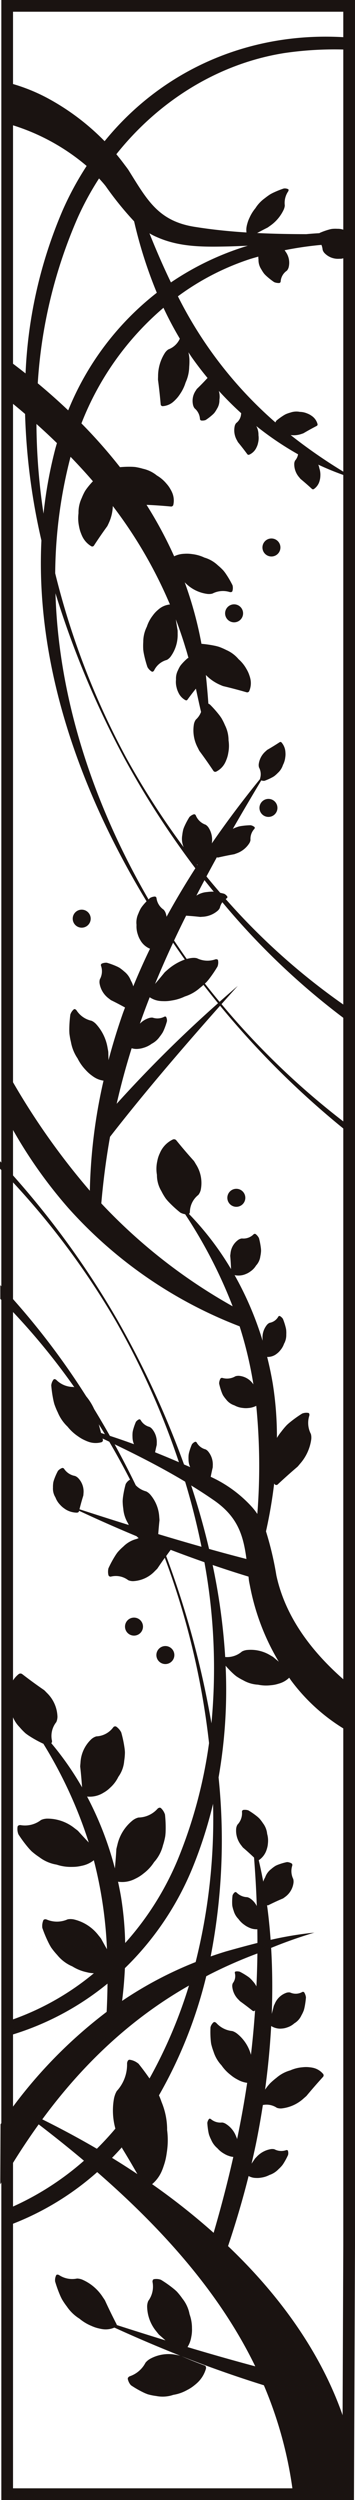
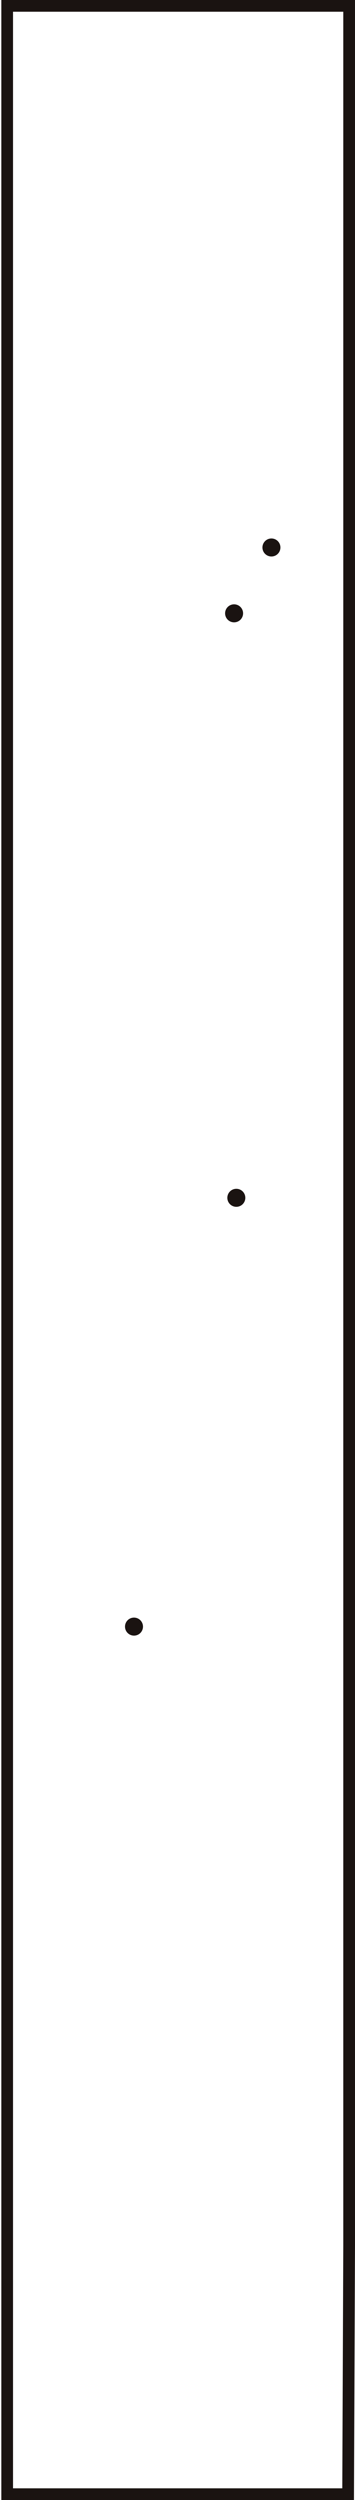
<svg xmlns="http://www.w3.org/2000/svg" width="85.371" height="600.104" viewBox="0 0 85.371 600.104">
  <defs>
    <clipPath id="clip-design_kazetokoeda">
      <rect width="85.371" height="600.104" />
    </clipPath>
  </defs>
  <g id="design_kazetokoeda" clip-path="url(#clip-design_kazetokoeda)">
    <g id="グループ_668" data-name="グループ 668" transform="translate(-465.472 -1702.621)">
      <path id="パス_800" data-name="パス 800" d="M95.95,623.854h-84.8V23.749H96.2V562.672Zm-81.987-2.817H93.145l.239-58.37V26.566H13.963Z" transform="translate(454.642 1678.872)" fill="#1a1311" />
-       <path id="パス_801" data-name="パス 801" d="M88.616,78.029a2.563,2.563,0,0,0,.135.338,2.208,2.208,0,0,0,.27.4,4.479,4.479,0,0,0,3.614,1.42c.172,0,.346,0,.524-.014.6-.146,1.194-.282,1.8-.411L95,73.939a3.274,3.274,0,0,0-.468-.256c-.062-.042-.127-.085-.192-.127a4.035,4.035,0,0,0-2.194-.563c-.138-.011-.279-.014-.42-.017-.282,0-.566.014-.848.042-.166.028-.335.062-.5.1a16.811,16.811,0,0,0-2.445.854c-.031.023-.059.048-.09.073-1.054.056-2.1.132-3.147.234-3.938-.006-7.89-.079-11.831-.27.851-.454,1.687-.893,2.521-1.31.186-.124.363-.251.541-.38a9.732,9.732,0,0,0,3.358-3.972,3.875,3.875,0,0,0,.18-.555,3.22,3.22,0,0,0,.059-.4,4.913,4.913,0,0,1,.817-3.383c.09-.161.161-.431-.006-.521a1.771,1.771,0,0,0-.7-.186,2.265,2.265,0,0,0-.363.014,22.724,22.724,0,0,0-2.7,1.1c-.18.093-.358.186-.535.287-.3.192-.589.392-.876.606-.144.107-.287.217-.425.33a8.7,8.7,0,0,0-2.11,2.149c-.056.087-.113.172-.166.256a9.883,9.883,0,0,0-1.414,2.273q-.118.245-.22.49a7.936,7.936,0,0,0-.33,1,5.247,5.247,0,0,0-.132.532,4.561,4.561,0,0,0-.056,1.535c-4.087-.259-8.155-.67-12.169-1.307-9.076-1.33-11.719-6.524-16.257-13.755-.335-.482-.7-.941-1.048-1.411L40.8,57.31l.006.056q-.862-1.158-1.792-2.27C49.035,42.5,63.258,33.38,79.385,30.814A83.287,83.287,0,0,1,94.36,29.98V27.045C71.4,25.479,50.215,34.682,36.189,51.964A56.9,56.9,0,0,0,22.26,41.521a43.259,43.259,0,0,0-9.648-3.7l.1,9.9A50.742,50.742,0,0,1,31.868,57.907a74.116,74.116,0,0,0-5.789,10.7,111.062,111.062,0,0,0-8.9,39.1q-1.914-1.508-3.876-2.972l.1,9.657q1.855,1.5,3.659,3.045A154.245,154.245,0,0,0,20.992,147.8c-1.459,30.271,9.417,60.457,25.288,86.624a13.016,13.016,0,0,0-1.054,1.206q-.165.22-.313.448a9.154,9.154,0,0,0-.417.831c-.065.141-.121.285-.175.428a5.018,5.018,0,0,0-.482,2.493l.025.256a5.964,5.964,0,0,0,.3,2.268c.045.149.1.3.152.448a5.393,5.393,0,0,0,.417.862,5.047,5.047,0,0,0,.265.439,4.756,4.756,0,0,0,2.107,1.7q-2.155,4.454-4.028,9.031a5,5,0,0,0-.558-1.352c-.031-.079-.062-.161-.1-.242a4.993,4.993,0,0,0-1.552-2.006c-.113-.107-.228-.208-.349-.3a9.156,9.156,0,0,0-.746-.555c-.155-.09-.318-.177-.482-.256a17.509,17.509,0,0,0-2.561-.958,2.27,2.27,0,0,0-.392,0,2.71,2.71,0,0,0-.828.208.423.423,0,0,0-.189.51,3.952,3.952,0,0,1-.279,3.259,2.659,2.659,0,0,0-.073.386,2.581,2.581,0,0,0,0,.532,5.637,5.637,0,0,0,2.285,3.73c.146.121.3.239.456.352,1.124.546,2.242,1.132,3.392,1.766-.177.482-.366.961-.538,1.445-1.293,3.693-2.439,7.434-3.434,11.192-.017-.656-.039-1.313-.051-1.963-.039-.285-.09-.563-.146-.837a11.153,11.153,0,0,0-2.856-5.927,4.182,4.182,0,0,0-.566-.47,3.736,3.736,0,0,0-.451-.251,5.727,5.727,0,0,1-3.631-2.521c-.144-.183-.434-.389-.642-.225a2.673,2.673,0,0,0-.637.789,2.975,2.975,0,0,0-.2.456,29.045,29.045,0,0,0-.254,3.825c.006.265.017.527.034.792.059.451.13.9.22,1.355.045.225.1.451.152.673a10.144,10.144,0,0,0,1.375,3.566q.106.165.211.321a11.23,11.23,0,0,0,1.935,2.763c.152.169.31.332.47.49a8.751,8.751,0,0,0,1.014.854c.186.144.375.279.572.4a5.458,5.458,0,0,0,2.251.831,129.319,129.319,0,0,0-3.29,26.434A171.356,171.356,0,0,1,12.609,275.1c-.169.862-.318,1.727-.417,2.6a71.76,71.76,0,0,0-.361,7.262,112.509,112.509,0,0,0,15.626,23.077,106.378,106.378,0,0,0,41.2,28.4,94.981,94.981,0,0,1,3.316,13.941l-.054-.076a4.623,4.623,0,0,0-3.386-1.983,2.393,2.393,0,0,0-.507.02,2.641,2.641,0,0,0-.375.084,3.952,3.952,0,0,1-3.13.4.454.454,0,0,0-.5.2,2.77,2.77,0,0,0-.262.786,2.343,2.343,0,0,0-.028.366,14.5,14.5,0,0,0,.718,2.358c.065.152.135.3.208.442a8.064,8.064,0,0,0,.473.676c.085.107.172.214.262.315a4.045,4.045,0,0,0,1.8,1.369l.223.079a5.122,5.122,0,0,0,2,.614c.146.02.293.037.442.045a5.485,5.485,0,0,0,.91-.025c.163-.011.327-.031.493-.059a5.02,5.02,0,0,0,1.4-.47,147.8,147.8,0,0,1,.256,25.958,14.094,14.094,0,0,0-1.276-1.656,30.519,30.519,0,0,0-9.933-7.262c.149-.761.307-1.507.482-2.24.011-.155.017-.31.017-.462a4.89,4.89,0,0,0-1.138-3.414,2.341,2.341,0,0,0-.321-.3,2.493,2.493,0,0,0-.276-.169,3.429,3.429,0,0,1-2.135-1.642.361.361,0,0,0-.408-.172,1.973,1.973,0,0,0-.544.375,1.681,1.681,0,0,0-.2.231,13.6,13.6,0,0,0-.7,2.042c-.034.141-.062.285-.085.428a7.316,7.316,0,0,0-.037.746c0,.124,0,.251.008.375a4.389,4.389,0,0,0,.4,1.882c-.493-.223-.992-.428-1.485-.648a224.492,224.492,0,0,0-16.009-34.654,210.146,210.146,0,0,0-28.24-38.153l0,1.817a187.814,187.814,0,0,1,27.84,36.564A189.311,189.311,0,0,1,54.06,369.06q-2.848-1.234-5.73-2.383c.121-.592.251-1.172.389-1.747.011-.158.014-.31.014-.462a4.875,4.875,0,0,0-1.135-3.414,2.37,2.37,0,0,0-.324-.3,2.452,2.452,0,0,0-.273-.169,3.435,3.435,0,0,1-2.138-1.642.359.359,0,0,0-.406-.172,1.988,1.988,0,0,0-.546.375,1.9,1.9,0,0,0-.2.231,13.923,13.923,0,0,0-.7,2.042c-.031.141-.062.285-.085.428-.023.248-.037.5-.037.746,0,.124,0,.251.011.375a4.4,4.4,0,0,0,.355,1.769q-2.882-1.056-5.8-2.008-1.83-3.241-3.783-6.434a13.451,13.451,0,0,0-1.9-3.042,179.588,179.588,0,0,0-20.668-26.7l.006,3.3a162.011,162.011,0,0,1,17.806,21.217c-.085-.025-.166-.056-.251-.076a5.739,5.739,0,0,1-4.085-1.693c-.177-.152-.5-.29-.673-.085a2.661,2.661,0,0,0-.456.9,2.81,2.81,0,0,0-.093.487,28.7,28.7,0,0,0,.561,3.792c.059.259.127.513.2.766.152.428.318.856.5,1.279.093.211.189.42.293.625a10.032,10.032,0,0,0,2.1,3.194l.273.27a11.245,11.245,0,0,0,2.476,2.29c.186.132.372.259.563.378a8.706,8.706,0,0,0,1.175.623c.208.1.423.191.639.27a5.178,5.178,0,0,0,3.332.158.512.512,0,0,0,.279-.673l-.056-.208q.807.38,1.614.763,2.637,4.509,5.011,9.135a.3.3,0,0,0-.1.023,2.591,2.591,0,0,0-.721.645,2.625,2.625,0,0,0-.245.386,23.218,23.218,0,0,0-.673,3.358q-.034.351-.051.7c.008.4.028.811.07,1.214.023.2.048.406.079.608a8.063,8.063,0,0,0,.983,3.259c.059.1.118.2.175.3.051.127.113.248.169.372q-5.806-1.813-11.857-3.775c.287-1.141.589-2.231.927-3.3.02-.172.031-.338.039-.507a4.619,4.619,0,0,0-1.293-3.7,2.418,2.418,0,0,0-.4-.315,2.987,2.987,0,0,0-.341-.177,3.945,3.945,0,0,1-2.637-1.727.454.454,0,0,0-.51-.172,2.7,2.7,0,0,0-.71.428,2.5,2.5,0,0,0-.259.259,14.691,14.691,0,0,0-.98,2.262c-.048.158-.093.313-.127.47a7.327,7.327,0,0,0-.082.823c-.006.135-.006.273,0,.408a4,4,0,0,0,.482,2.209c.039.07.079.138.118.206a5.108,5.108,0,0,0,1.124,1.766c.1.11.2.217.307.318a5.207,5.207,0,0,0,.71.572c.132.1.268.189.411.276a5.277,5.277,0,0,0,2.617.713c.245-.028.442-.121.479-.332.008-.037.02-.073.028-.113q6.786,3.173,13.823,6.1l.006.006c.155.163.332.3.5.456-.152.056-.3.11-.451.18l-.33.09a6.961,6.961,0,0,0-2.921,1.763c-.161.135-.315.276-.468.42q-.456.435-.873.913c-.152.194-.3.4-.437.606a25.171,25.171,0,0,0-1.789,3.268,3.467,3.467,0,0,0-.082.521,3.621,3.621,0,0,0,.087,1.135.523.523,0,0,0,.614.33,4.9,4.9,0,0,1,4.135.865,2.749,2.749,0,0,0,.482.158,3.068,3.068,0,0,0,.685.076,7.677,7.677,0,0,0,5.3-2.479c.189-.175.372-.358.552-.552.575-.859,1.166-1.713,1.778-2.572a186.427,186.427,0,0,1,10.642,44.466,114.272,114.272,0,0,1-7.592,28.133,70.734,70.734,0,0,1-12.575,19.862,79.518,79.518,0,0,0-.969-10.89c-.214-1.282-.47-2.555-.746-3.825a6.648,6.648,0,0,0,3.524-.425c.245-.1.487-.214.721-.338a9.089,9.089,0,0,0,1.3-.763c.206-.144.408-.3.6-.456a10.7,10.7,0,0,0,2.521-2.718l.276-.318a9.4,9.4,0,0,0,1.862-3.718c.079-.239.152-.479.22-.724.132-.484.242-.978.332-1.47.034-.287.059-.58.079-.873a29.753,29.753,0,0,0-.144-4.318,3.617,3.617,0,0,0-.223-.544,3.534,3.534,0,0,0-.752-1c-.251-.223-.617-.048-.8.13a6.278,6.278,0,0,1-4.609,2.127,3.984,3.984,0,0,0-.569.194,4.3,4.3,0,0,0-.724.417,10.471,10.471,0,0,0-3.8,6.071c-.082.3-.155.6-.22.907-.085,1.521-.208,3.059-.352,4.625a79.789,79.789,0,0,0-6.687-17.251,6.19,6.19,0,0,0,3.921-.9,7.615,7.615,0,0,0,1.121-.761c.172-.144.341-.293.5-.451a8.422,8.422,0,0,0,1.98-2.623c.07-.1.141-.2.211-.307a7.511,7.511,0,0,0,1.192-3.516q.055-.334.093-.676c.051-.454.076-.913.085-1.372-.014-.27-.034-.541-.065-.811a27.88,27.88,0,0,0-.823-3.975,3.727,3.727,0,0,0-.3-.493,4.025,4.025,0,0,0-.879-.887.573.573,0,0,0-.746.158,5.34,5.34,0,0,1-4.07,2.172,3.449,3.449,0,0,0-.516.206,3.718,3.718,0,0,0-.625.417,8.31,8.31,0,0,0-2.67,5.778q-.046.414-.068.845c.189,1.634.33,3.29.454,4.992a72.46,72.46,0,0,0-7.4-10.6.674.674,0,0,0,.169-.558,5.337,5.337,0,0,1,1.031-4.5,3.465,3.465,0,0,0,.183-.521,3.688,3.688,0,0,0,.1-.746,8.319,8.319,0,0,0-2.6-5.806c-.192-.206-.386-.408-.6-.606-1.749-1.2-3.47-2.456-5.259-3.834a.715.715,0,0,0-.887,0,6.31,6.31,0,0,0-2.107,3.2,6.23,6.23,0,0,0-.158.707,7.509,7.509,0,0,0-.161,1.346c-.006.225,0,.448.008.673a8.394,8.394,0,0,0,.682,3.214c.028.118.059.239.09.363a7.54,7.54,0,0,0,1.87,3.206c.144.175.3.347.451.513q.465.5.977.966c.211.166.431.327.656.482a27.915,27.915,0,0,0,3.538,1.989c.028.008.059.008.087.014A107,107,0,0,1,32.378,460.34c-.89-.935-1.755-1.865-2.594-2.8-.245-.2-.49-.389-.741-.569a10.459,10.459,0,0,0-6.764-2.363,4.315,4.315,0,0,0-.825.127,4.1,4.1,0,0,0-.563.206,6.29,6.29,0,0,1-4.927,1.22c-.256-.023-.654.07-.71.4a3.614,3.614,0,0,0,.037,1.251,3.722,3.722,0,0,0,.169.563,29.51,29.51,0,0,0,2.586,3.459q.3.33.608.634c.38.33.772.645,1.18.941.2.146.408.29.62.428a9.418,9.418,0,0,0,3.78,1.738l.414.076a10.692,10.692,0,0,0,3.665.546c.254,0,.5-.006.758-.02a9.418,9.418,0,0,0,1.487-.217c.259-.051.521-.11.775-.186a6.751,6.751,0,0,0,2.265-1.177,102.685,102.685,0,0,1,3.161,21.364c-.485-.854-.963-1.707-1.423-2.558-.189-.254-.383-.493-.583-.73a10.471,10.471,0,0,0-6.02-3.885,4.432,4.432,0,0,0-.831-.07,4.259,4.259,0,0,0-.6.065,6.282,6.282,0,0,1-5.076.031c-.245-.085-.651-.087-.783.223a3.636,3.636,0,0,0-.259,1.223,3.715,3.715,0,0,0,.031.589,29.722,29.722,0,0,0,1.7,3.969c.141.259.287.513.442.761.293.408.6.806.927,1.189.163.192.33.38.5.563a9.414,9.414,0,0,0,3.265,2.578l.383.172a10.755,10.755,0,0,0,3.437,1.392c.245.062.49.116.738.158a9.111,9.111,0,0,0,1,.093,64,64,0,0,1-22.076,11.949l.008,3.49a67.154,67.154,0,0,0,25.35-12.952q-.038,3.338-.208,6.783a113.27,113.27,0,0,0-25.516,26.989L11.1,542.4A162.487,162.487,0,0,1,20.336,528q5.755,4.407,10.885,8.724A68.149,68.149,0,0,1,11.645,548.8l.008,3.975a67.439,67.439,0,0,0,22.755-13.319c18.437,16.031,30.558,31.271,38.009,46.626-5.313-1.42-10.73-2.961-16.29-4.628a6.258,6.258,0,0,0,.755-1.724,7.042,7.042,0,0,0,.155-.716,8.293,8.293,0,0,0,.166-1.375c.011-.231.011-.462,0-.693a9.782,9.782,0,0,0-.577-3.358c-.025-.124-.054-.251-.079-.38a8.6,8.6,0,0,0-1.679-3.434c-.13-.192-.265-.378-.406-.561-.282-.369-.58-.724-.89-1.065-.192-.186-.392-.369-.6-.544a27.326,27.326,0,0,0-3.234-2.3,3.322,3.322,0,0,0-.521-.144,3.358,3.358,0,0,0-1.152-.006c-.3.059-.38.425-.355.659a5.767,5.767,0,0,1-1.017,4.555,3.821,3.821,0,0,0-.177.524,4.022,4.022,0,0,0-.1.761,9.6,9.6,0,0,0,2.316,6.163c.172.225.349.448.541.668.518.445,1.037.907,1.552,1.366q-5.742-1.766-11.71-3.685a.626.626,0,0,0-.082-.259c-1.011-1.961-1.916-3.82-2.769-5.682-.155-.242-.313-.476-.473-.707a11.167,11.167,0,0,0-5.009-4.268,4.091,4.091,0,0,0-.707-.2,4,4,0,0,0-.515-.048,5.729,5.729,0,0,1-4.338-.839c-.206-.11-.555-.18-.679.054a2.708,2.708,0,0,0-.265.977,3.238,3.238,0,0,0,.006.5,29.411,29.411,0,0,0,1.313,3.606c.113.239.228.476.352.707.234.392.482.778.746,1.152.135.189.27.372.411.555a10.153,10.153,0,0,0,2.7,2.707c.11.07.217.141.324.208a11.119,11.119,0,0,0,2.887,1.747c.206.093.414.18.625.259a8.869,8.869,0,0,0,1.276.369c.225.056.454.1.682.138a5.253,5.253,0,0,0,2.941-.363q7.758,3.545,15.837,6.752c-.256-.065-.51-.118-.766-.163a9.172,9.172,0,0,0-6.521.935,4.72,4.72,0,0,0-.659.476,4.259,4.259,0,0,0-.411.431,6.678,6.678,0,0,1-3.786,3.256c-.225.093-.53.349-.468.665a3.335,3.335,0,0,0,.439,1.079,3.01,3.01,0,0,0,.33.42,23.53,23.53,0,0,0,3.332,1.882c.239.1.482.2.724.285.431.118.868.223,1.313.3.22.039.445.07.668.1a7.977,7.977,0,0,0,3.78-.155l.377-.118a9.977,9.977,0,0,0,3.293-1.149c.214-.11.428-.225.637-.352a9.642,9.642,0,0,0,1.192-.848c.206-.161.406-.33.6-.51a7.436,7.436,0,0,0,2.121-3.459c.045-.344-.037-.637-.363-.735-1.949-.721-3.761-1.454-5.538-2.228q9.723,3.832,19.817,6.983a97.494,97.494,0,0,1,6.964,25.513H94.174l.054-13.048-.056,13.685h.242V557l-.175,43.457c-.163-.561-.3-1.124-.485-1.685-4.828-14.406-14.228-28.564-27.877-41.553,1.859-5.544,3.524-11.152,4.941-16.82a3.739,3.739,0,0,0,1.347.434c.146.017.3.025.442.028a5.193,5.193,0,0,0,.837-.02c.141-.014.279-.034.42-.059a6.138,6.138,0,0,0,1.975-.637c.073-.025.146-.051.223-.079A5.388,5.388,0,0,0,78,538.77c.107-.1.208-.192.31-.29.2-.2.392-.409.572-.62.1-.132.194-.265.285-.4a16.761,16.761,0,0,0,1.144-2.118,1.907,1.907,0,0,0-.034-1.006c-.059-.175-.285-.189-.423-.152a3.512,3.512,0,0,1-2.814-.206,1.882,1.882,0,0,0-.33-.059,2.561,2.561,0,0,0-.465.006,5.988,5.988,0,0,0-3.532,1.91c-.124.121-.242.245-.361.377-.268.406-.544.808-.823,1.214.389-1.67.766-3.347,1.113-5.025q.908-4.513,1.606-9.045a4.434,4.434,0,0,1,3.363.668,2.958,2.958,0,0,0,.445.118,3.185,3.185,0,0,0,.651.034,9.334,9.334,0,0,0,5.42-2.471c.2-.169.4-.341.6-.524,1.248-1.5,2.538-2.983,3.947-4.533a.562.562,0,0,0,.09-.724,4.4,4.4,0,0,0-2.62-1.538,4.906,4.906,0,0,0-.611-.087,6.777,6.777,0,0,0-1.175-.054c-.2.008-.4.025-.6.048a8.955,8.955,0,0,0-2.918.744c-.11.031-.22.065-.332.1a8.655,8.655,0,0,0-3.037,1.721c-.169.127-.338.259-.5.4q-.494.41-.958.859c-.169.183-.335.369-.5.563-.259.31-.493.642-.732.969.7-5.118,1.189-10.22,1.465-15.259a4.17,4.17,0,0,0,2.1.634c.155,0,.307-.008.456-.022a4.415,4.415,0,0,0,.842-.132c.135-.037.27-.076.4-.124a4.705,4.705,0,0,0,1.769-1c.065-.042.13-.082.2-.124a4.311,4.311,0,0,0,1.5-1.772c.07-.124.141-.251.206-.38.132-.259.248-.527.358-.8.051-.166.1-.335.141-.507a18.437,18.437,0,0,0,.392-2.639,3.126,3.126,0,0,0-.068-.383,3.241,3.241,0,0,0-.33-.794.379.379,0,0,0-.485-.124,3.192,3.192,0,0,1-2.921.118,2.145,2.145,0,0,0-.352-.025,2.033,2.033,0,0,0-.468.068,4.7,4.7,0,0,0-2.887,2.7c-.079.161-.158.321-.228.493-.152.628-.315,1.256-.487,1.89.206-5.383.161-10.676-.146-15.828.09-.039.183-.073.273-.113q4.944-2.007,10.118-3.555a84.905,84.905,0,0,0-10.516,1.738c-.206-2.828-.487-5.617-.859-8.341a.327.327,0,0,0,.332.014c1.208-.6,2.363-1.135,3.53-1.625.144-.1.282-.2.414-.3a4.959,4.959,0,0,0,2.087-3.445,2.662,2.662,0,0,0,.006-.521,2.7,2.7,0,0,0-.065-.386,4.276,4.276,0,0,1-.237-3.228.472.472,0,0,0-.166-.518,2.453,2.453,0,0,0-.752-.282,1.9,1.9,0,0,0-.352-.039,13.667,13.667,0,0,0-2.324.7c-.149.065-.3.132-.439.206a8.125,8.125,0,0,0-.679.473c-.11.085-.217.172-.318.265a4.277,4.277,0,0,0-1.417,1.823c-.028.076-.059.152-.087.228a4.4,4.4,0,0,0-.448,1.008q-.486-2.628-1.087-5.169c.02-.008.039-.006.062-.014a4.744,4.744,0,0,0,1.707-2.124c.065-.16.121-.324.169-.487a5.658,5.658,0,0,0,.225-.93c.023-.158.039-.313.051-.47a5.921,5.921,0,0,0-.186-2.279c-.008-.085-.02-.172-.031-.256a5.026,5.026,0,0,0-1-2.335q-.123-.194-.262-.38a8.966,8.966,0,0,0-.583-.724c-.13-.127-.265-.251-.4-.372a17.479,17.479,0,0,0-2.237-1.569,2.4,2.4,0,0,0-.377-.1,2.709,2.709,0,0,0-.856-.008.43.43,0,0,0-.31.448,3.957,3.957,0,0,1-1.09,3.085,2.915,2.915,0,0,0-.169.355,2.764,2.764,0,0,0-.13.516A5.645,5.645,0,0,0,69.1,461.09c.11.152.225.3.352.454.9.766,1.777,1.566,2.673,2.411q.469,5.945.662,11.648a4.631,4.631,0,0,0-1.589-1.828,2.313,2.313,0,0,0-.4-.214,2.426,2.426,0,0,0-.315-.1,3.711,3.711,0,0,1-2.541-1.1c-.1-.09-.3-.183-.445-.076a1.8,1.8,0,0,0-.417.487,1.639,1.639,0,0,0-.124.268,13.183,13.183,0,0,0-.087,2.13c.008.146.023.29.042.434.048.245.11.49.18.732.037.121.076.239.121.358a4.58,4.58,0,0,0,1.02,1.859c.051.056.1.11.152.161a5.686,5.686,0,0,0,1.389,1.372c.107.082.217.161.332.234a5.443,5.443,0,0,0,.713.392c.13.062.265.124.4.175a4.1,4.1,0,0,0,1.7.276c.014,1.1.023,2.2.023,3.29-2.5.625-5,1.31-7.5,2.014-1.268.38-2.51.794-3.744,1.223A146.152,146.152,0,0,0,63.6,444.718a121.686,121.686,0,0,0,1.69-26.806,21.264,21.264,0,0,0,2.073,2.121c.18.152.361.3.546.439.338.225.685.437,1.042.634.177.1.358.192.541.282a8.048,8.048,0,0,0,3.242,1.045l.346.025a9.417,9.417,0,0,0,3.062.135c.208-.017.417-.039.623-.073a7.711,7.711,0,0,0,1.211-.282,6.226,6.226,0,0,0,.625-.2,5.676,5.676,0,0,0,1.977-1.254c.175.245.335.5.513.741a44.989,44.989,0,0,0,13.82,12.212l.048-11.4c-8.183-6.871-15.158-15.476-17.459-26.1A77.536,77.536,0,0,0,75,385.655a113.886,113.886,0,0,0,1.966-11.473c.062.073.113.152.18.223a.509.509,0,0,0,.724-.062c1.614-1.5,3.158-2.879,4.718-4.206.194-.214.377-.428.552-.648a11.168,11.168,0,0,0,2.752-5.978,4.271,4.271,0,0,0,0-.735,3.355,3.355,0,0,0-.1-.507,5.744,5.744,0,0,1-.369-4.406c.051-.228.025-.58-.234-.637a2.608,2.608,0,0,0-1.014.011,2.95,2.95,0,0,0-.476.138,28.711,28.711,0,0,0-3.11,2.242c-.2.169-.4.346-.589.53q-.469.494-.9,1.031c-.146.18-.287.361-.423.547a11.388,11.388,0,0,0-1.048,1.5,80.846,80.846,0,0,0-.994-13c-.363-2.161-.82-4.31-1.355-6.442a3.457,3.457,0,0,0,1.994-.535,3.871,3.871,0,0,0,.327-.237,4.126,4.126,0,0,0,.563-.5c.087-.09.169-.186.248-.285a4.8,4.8,0,0,0,.924-1.589c.031-.062.065-.124.1-.186a4.323,4.323,0,0,0,.442-2.034c.006-.127.008-.253.011-.383,0-.253-.014-.513-.037-.766q-.034-.224-.085-.448a15.245,15.245,0,0,0-.685-2.152,1.834,1.834,0,0,0-.192-.256,2.233,2.233,0,0,0-.532-.434.316.316,0,0,0-.4.138,2.976,2.976,0,0,1-2.09,1.482,1.909,1.909,0,0,0-.268.149,1.866,1.866,0,0,0-.315.273,4.757,4.757,0,0,0-1.116,3.389c0,.158.006.316.014.476l.008.028a78.963,78.963,0,0,0-6.738-15.761,4.511,4.511,0,0,0,2.175-.076,4.57,4.57,0,0,0,.442-.158,4.871,4.871,0,0,0,.78-.377c.121-.073.239-.152.352-.237a4.612,4.612,0,0,0,1.408-1.459l.152-.172a4.015,4.015,0,0,0,.887-2.085c.031-.135.056-.273.079-.411a8.476,8.476,0,0,0,.087-.848c0-.169-.011-.338-.025-.51a16.912,16.912,0,0,0-.476-2.544,3.092,3.092,0,0,0-.194-.332,3,3,0,0,0-.58-.628.408.408,0,0,0-.516.031,3.418,3.418,0,0,1-2.823,1,1.985,1.985,0,0,0-.792.287A4.484,4.484,0,0,0,66.46,319c-.025.172-.048.344-.062.521.093,1.045.155,2.1.2,3.183a70.714,70.714,0,0,0-10.119-13.24.711.711,0,0,0,.217-.434,5.333,5.333,0,0,1,2.042-4.138,3.418,3.418,0,0,0,.3-.465,3.478,3.478,0,0,0,.265-.7,8.3,8.3,0,0,0-1.192-6.251c-.135-.245-.279-.487-.439-.727-1.423-1.575-2.809-3.192-4.231-4.947a.715.715,0,0,0-.862-.2,6.337,6.337,0,0,0-2.792,2.628,6.586,6.586,0,0,0-.315.651A7.667,7.667,0,0,0,49,296.146c-.059.217-.107.437-.146.656a8.419,8.419,0,0,0-.082,3.285c0,.124,0,.248.006.375a7.5,7.5,0,0,0,1.079,3.549c.1.206.206.406.318.606.223.4.47.786.73,1.163.166.211.344.42.524.623a27.729,27.729,0,0,0,2.986,2.752,3.692,3.692,0,0,0,.53.225,3.845,3.845,0,0,0,.608.152,115.441,115.441,0,0,1,11.426,22.1,131.129,131.129,0,0,1-31.584-24.7c.482-5.516,1.18-10.834,2.1-15.986,7.9-10.152,16.688-20.448,26.462-31.46a208.355,208.355,0,0,0,30.4,30.088v-1.732A185.576,185.576,0,0,1,64.305,259.1q1.931-2.172,3.907-4.38-2.193,1.889-4.38,3.828c-1.2-1.445-2.375-2.907-3.53-4.38.121-.115.251-.223.369-.338.177-.194.346-.4.515-.6a29.159,29.159,0,0,0,2.163-3.166,2.858,2.858,0,0,0,.127-.479,2.675,2.675,0,0,0-.011-1.014c-.062-.256-.417-.276-.645-.22a5.729,5.729,0,0,1-4.411-.262A3.772,3.772,0,0,0,57.9,248a4.239,4.239,0,0,0-.735.02,7.851,7.851,0,0,0-1.225.239q-1.547-2.189-3.042-4.428,1.394-2.97,2.893-5.963c1.169.079,2.29.175,3.394.3.177-.008.349-.02.521-.037a6,6,0,0,0,3.73-1.493,2.443,2.443,0,0,0,.3-.352A2.134,2.134,0,0,0,63.9,236a3.533,3.533,0,0,1,.608-1.352A173.729,173.729,0,0,0,94.36,262.965v-3.234a159.524,159.524,0,0,1-29.046-25.854c.079-.056.144-.121.228-.175.118-.085.251-.265.155-.423a1.959,1.959,0,0,0-.473-.5,2,2,0,0,0-.279-.172c-.3-.079-.625-.155-.952-.228q-1.682-1.94-3.31-3.93c.828-1.535,1.654-3.07,2.516-4.625a.325.325,0,0,0,.315.079c1.332-.307,2.592-.561,3.848-.783.166-.056.33-.115.49-.18a5.989,5.989,0,0,0,3.155-2.485,2.438,2.438,0,0,0,.192-.425,2.083,2.083,0,0,0,.076-.324,3.51,3.51,0,0,1,.927-2.665c.087-.113.166-.324.028-.448a2.008,2.008,0,0,0-.594-.346,2.084,2.084,0,0,0-.315-.085,16.615,16.615,0,0,0-2.4.208q-.245.042-.482.1c-.268.082-.535.175-.8.279q-.194.08-.389.169c-.076.028-.146.079-.223.11,2.175-3.783,4.468-7.671,6.84-11.637a1.869,1.869,0,0,0,.5.11,2.08,2.08,0,0,0,.3-.014,13.914,13.914,0,0,0,1.963-.89c.127-.073.251-.152.369-.231.2-.155.389-.316.569-.487.09-.085.18-.172.265-.262a4.35,4.35,0,0,0,1.175-1.716l.068-.2a5.2,5.2,0,0,0,.555-1.806c.02-.13.037-.259.048-.392a4.882,4.882,0,0,0,0-.786c-.006-.141-.017-.282-.037-.423a3.88,3.88,0,0,0-.9-2,.345.345,0,0,0-.459-.065c-1.017.665-1.986,1.262-2.969,1.828-.124.1-.237.2-.349.307a4.933,4.933,0,0,0-1.716,3.163,2.1,2.1,0,0,0,.006.439,2.048,2.048,0,0,0,.062.313,3.435,3.435,0,0,1,.254,2.673.478.478,0,0,0,0,.11c-4.017,4.952-7.913,10.107-11.6,15.457a5.377,5.377,0,0,0-.817-3.842,2.561,2.561,0,0,0-.352-.4,2.592,2.592,0,0,0-.31-.239,3.935,3.935,0,0,1-2.375-2.251.431.431,0,0,0-.482-.253,2.749,2.749,0,0,0-.758.394,2.874,2.874,0,0,0-.29.259,17.687,17.687,0,0,0-1.276,2.417c-.07.172-.135.344-.192.516-.076.3-.141.6-.189.91-.025.152-.045.307-.059.459a5.016,5.016,0,0,0,.175,2.532c.031.082.059.163.09.242.008.051.034.1.045.149a192.663,192.663,0,0,1-13.735-21.347,186.869,186.869,0,0,1-17.138-44.381A114.385,114.385,0,0,1,28,127.723c1.848,1.913,3.648,3.865,5.378,5.873a18.031,18.031,0,0,0-1.516,1.792c-.138.189-.27.383-.394.58-.2.352-.38.716-.546,1.087q-.123.279-.237.566a8.1,8.1,0,0,0-.775,3.316c0,.115,0,.231,0,.346a9.452,9.452,0,0,0,.115,3.062c.037.208.079.411.127.614a7.858,7.858,0,0,0,.38,1.186c.076.206.161.408.254.606a5.543,5.543,0,0,0,2.2,2.442.486.486,0,0,0,.662-.189c1.07-1.642,2.113-3.152,3.186-4.625.118-.225.225-.451.327-.679a10.379,10.379,0,0,0,1-4.155A108.659,108.659,0,0,1,51.9,163.169a4.857,4.857,0,0,0-2.482.969c-.166.127-.327.262-.479.4a6.976,6.976,0,0,0-.834.848c-.13.155-.251.315-.369.479a8.726,8.726,0,0,0-1.392,2.645c-.048.1-.1.2-.146.307a8.06,8.06,0,0,0-.713,3.335c-.014.208-.023.414-.028.623-.008.417,0,.834.023,1.248.028.239.062.479.1.718a26.07,26.07,0,0,0,.91,3.459,3.417,3.417,0,0,0,.268.4,3,3,0,0,0,.752.67c.231.135.476-.073.58-.251a4.778,4.778,0,0,1,3.073-2.544,2.942,2.942,0,0,0,.392-.259,3.337,3.337,0,0,0,.468-.468,8.858,8.858,0,0,0,1.732-5.583c.006-.254.006-.51-.006-.772q-.228-1.31-.431-2.648c.839,2.228,1.628,4.49,2.321,6.814.265.8.482,1.617.713,2.431a1.639,1.639,0,0,0-.228.1,13.488,13.488,0,0,0-1.521,1.532c-.09.115-.18.231-.262.349a7.024,7.024,0,0,0-.358.656c-.056.113-.107.225-.155.341a4.279,4.279,0,0,0-.476,2.023c0,.073,0,.144.006.214A5.207,5.207,0,0,0,53.5,183.1c.028.127.059.254.1.38a4.969,4.969,0,0,0,.287.735q.085.194.186.38a3.943,3.943,0,0,0,1.569,1.552c.183.065.355.059.456-.1.687-.947,1.358-1.82,2.048-2.67.4,1.865.794,3.73,1.237,5.586a4.685,4.685,0,0,1-1.265,1.856,3.224,3.224,0,0,0-.234.406,3.353,3.353,0,0,0-.208.628,8.841,8.841,0,0,0,.952,5.766c.107.231.223.459.346.69,1.13,1.518,2.225,3.073,3.352,4.758a.546.546,0,0,0,.682.234,4.832,4.832,0,0,0,2.2-2.231,6.09,6.09,0,0,0,.248-.575,7.379,7.379,0,0,0,.366-1.132c.045-.194.085-.392.115-.592a8.777,8.777,0,0,0,.059-2.989c0-.113,0-.225-.006-.341a8.1,8.1,0,0,0-.859-3.3c-.079-.192-.163-.38-.251-.569-.177-.375-.375-.744-.58-1.1-.132-.2-.27-.4-.414-.6a26.7,26.7,0,0,0-2.363-2.685,3.154,3.154,0,0,0-.38-.217c-.158-2.29-.366-4.583-.6-6.876a10.61,10.61,0,0,0,3.409,2.363c.231.1.468.206.713.3,1.839.434,3.679.918,5.625,1.479a.545.545,0,0,0,.673-.259,4.827,4.827,0,0,0,.245-3.124,5.64,5.64,0,0,0-.18-.6,7.124,7.124,0,0,0-.451-1.1c-.09-.178-.186-.355-.29-.527a8.79,8.79,0,0,0-1.882-2.324c-.073-.085-.146-.172-.223-.256a8.094,8.094,0,0,0-2.783-1.972c-.186-.1-.372-.186-.561-.273-.377-.172-.763-.33-1.155-.47-.231-.07-.465-.132-.7-.192a26.4,26.4,0,0,0-3.5-.527,91.551,91.551,0,0,0-4.025-14.755c.068.065.135.132.2.194a9.048,9.048,0,0,0,5.287,2.594,3.768,3.768,0,0,0,.69,0,3.538,3.538,0,0,0,.487-.09,5.487,5.487,0,0,1,4.172-.363c.208.048.544.023.625-.223a2.569,2.569,0,0,0,.107-.963,2.43,2.43,0,0,0-.076-.451,23.181,23.181,0,0,0-1.741-2.949c-.138-.189-.282-.375-.431-.555-.273-.3-.561-.583-.862-.856-.152-.138-.307-.27-.465-.4a8.062,8.062,0,0,0-2.907-1.772c-.113-.034-.223-.07-.332-.1a9.41,9.41,0,0,0-2.947-.845c-.206-.031-.414-.056-.623-.073a8.314,8.314,0,0,0-1.242-.008c-.22.008-.439.025-.656.053a5.8,5.8,0,0,0-1.828.555,99.2,99.2,0,0,0-6.645-12.358l.023.006c1.89.082,3.789.211,5.806.4a.541.541,0,0,0,.611-.38,4.808,4.808,0,0,0-.344-3.113,5.234,5.234,0,0,0-.29-.558,7.015,7.015,0,0,0-.648-1c-.121-.158-.251-.313-.386-.462a8.67,8.67,0,0,0-2.282-1.93c-.087-.07-.177-.141-.268-.211a8.059,8.059,0,0,0-3.1-1.414c-.2-.059-.4-.115-.6-.163-.4-.1-.814-.18-1.223-.248-.239-.025-.482-.042-.727-.054a22.642,22.642,0,0,0-2.949.093,123.3,123.3,0,0,0-9.276-10.51,69.706,69.706,0,0,1,19.727-27.75,82.909,82.909,0,0,0,3.932,7.414,4.858,4.858,0,0,1-2.749,2.575,3.058,3.058,0,0,0-.361.276,3.725,3.725,0,0,0-.431.493,10.364,10.364,0,0,0-1.69,5.749c-.011.259-.02.518-.017.786.251,1.882.462,3.786.642,5.825a.485.485,0,0,0,.442.5,4.3,4.3,0,0,0,2.693-1.138c.152-.132.3-.276.442-.428a7.62,7.62,0,0,0,.769-.893c.118-.163.234-.33.344-.5a10.083,10.083,0,0,0,1.313-2.744c.048-.1.1-.211.141-.318a9.4,9.4,0,0,0,.718-3.423q.03-.317.042-.634c.02-.425.02-.848.008-1.268-.017-.245-.045-.487-.076-.73-.037-.287-.1-.563-.152-.848.27.406.532.814.808,1.214q1.8,2.552,3.8,4.963c-.025.017-.062.014-.085.042-.839.915-1.656,1.752-2.5,2.561-.093.13-.177.259-.256.392a4.333,4.333,0,0,0-.645,3.547,2.433,2.433,0,0,0,.169.431,2.546,2.546,0,0,0,.186.293,3.583,3.583,0,0,1,1.285,2.558.413.413,0,0,0,.321.366,2.443,2.443,0,0,0,.741-.031,1.893,1.893,0,0,0,.318-.093,13.475,13.475,0,0,0,1.772-1.38c.107-.1.211-.211.31-.321a7.143,7.143,0,0,0,.425-.623c.068-.11.127-.217.186-.33a3.789,3.789,0,0,0,.611-1.986c0-.073,0-.144,0-.217a4.794,4.794,0,0,0-.087-1.916l-.054-.214c1.713,1.87,3.507,3.671,5.392,5.372a.756.756,0,0,0-.037.09,2.967,2.967,0,0,1-1.192,2.268,2,2,0,0,0-.172.254,1.952,1.952,0,0,0-.158.386,4.766,4.766,0,0,0,.544,3.527c.07.141.146.279.228.417.752.915,1.482,1.851,2.231,2.868a.39.39,0,0,0,.47.132,3.445,3.445,0,0,0,1.575-1.4,3.905,3.905,0,0,0,.183-.358,4.279,4.279,0,0,0,.279-.7c.034-.121.065-.242.09-.366a4.773,4.773,0,0,0,.1-1.834c0-.07,0-.141,0-.211a4.3,4.3,0,0,0-.53-2.011,75.269,75.269,0,0,0,10.048,6.789,3.054,3.054,0,0,1-.713,1.5,2.052,2.052,0,0,0-.118.282,1.969,1.969,0,0,0-.082.411A4.763,4.763,0,0,0,83,132.664c.1.124.194.245.3.366.913.752,1.808,1.535,2.738,2.389a.39.39,0,0,0,.485.042,3.453,3.453,0,0,0,1.279-1.679,3.765,3.765,0,0,0,.113-.386,3.987,3.987,0,0,0,.138-.741c.014-.127.02-.251.023-.377a4.818,4.818,0,0,0-.251-1.823l-.034-.206a3.6,3.6,0,0,0-.22-.642,68.3,68.3,0,0,0,7.037,2.828l.006-.535a126.7,126.7,0,0,1-13.688-9.4,5.567,5.567,0,0,0,2.637-.273c.149-.048.3-.1.448-.158,1.02-.6,2.059-1.175,3.18-1.755a.392.392,0,0,0,.206-.442,3.449,3.449,0,0,0-1.141-1.777c-.1-.085-.214-.163-.324-.237a4.194,4.194,0,0,0-.651-.383c-.113-.056-.228-.1-.346-.149a4.793,4.793,0,0,0-1.8-.389c-.068-.011-.135-.023-.206-.037a4.34,4.34,0,0,0-2.07.208c-.124.034-.245.068-.366.107-.245.079-.485.172-.721.27-.132.068-.268.141-.4.217a15.6,15.6,0,0,0-1.839,1.316,2.169,2.169,0,0,0-.183.262,1.991,1.991,0,0,0-.076.194A98.841,98.841,0,0,1,53.821,89.2,61.223,61.223,0,0,1,71.28,80.215c.625-.192,1.254-.366,1.879-.544a3.543,3.543,0,0,0,.037.67c0,.076,0,.152,0,.231a4.052,4.052,0,0,0,.682,2.161q.1.182.211.363a7.74,7.74,0,0,0,.485.7c.113.127.231.248.352.369a16.956,16.956,0,0,0,2.02,1.62,2.515,2.515,0,0,0,.363.127,3.083,3.083,0,0,0,.851.1.409.409,0,0,0,.369-.361,3.413,3.413,0,0,1,1.49-2.6,2.335,2.335,0,0,0,.217-.3,2.139,2.139,0,0,0,.194-.439,4.487,4.487,0,0,0-.71-3.82c-.076-.118-.155-.237-.239-.355a83.229,83.229,0,0,1,8.851-1.285,4.2,4.2,0,0,1,.287,1.172M62.2,378.007c5.955,4.017,7.324,8.468,8.1,14.282q-4.449-1.145-8.992-2.417c-1.206-5.13-2.651-10.217-4.3-15.237,1.761,1.087,3.5,2.2,5.192,3.372M35.339,362.04c-.189-.7-.377-1.4-.549-2.087.493.794.986,1.586,1.468,2.386-.307-.1-.611-.2-.918-.3m20.214,11.69q2.337,7.724,3.935,15.626-5.121-1.449-10.4-3.045c.085-1.121.18-2.228.3-3.313-.011-.256-.031-.5-.056-.752a9.052,9.052,0,0,0-2.2-5.462,3.713,3.713,0,0,0-.516-.462,3.587,3.587,0,0,0-.423-.256,5.394,5.394,0,0,1-2.513-1.473q-2.392-4.935-5.079-9.834c5.758,2.766,11.485,5.69,16.955,8.972M21.209,526.79c9.471-12.876,20.983-23.992,35.268-32.11a114.938,114.938,0,0,1-9.49,22.3c-.865-1.248-1.763-2.448-2.628-3.527a4.741,4.741,0,0,0-.645-.451,4.055,4.055,0,0,0-1.5-.518c-.408-.039-.6.5-.625.873a9.391,9.391,0,0,1-2.473,6.637,5.264,5.264,0,0,0-.361.738,6.782,6.782,0,0,0-.324,1.141,16.26,16.26,0,0,0,.349,7.147q-2.117,2.518-4.456,4.831-6.266-3.659-13.119-7.056m19.22,6.964c1.231,2,2.437,4.045,3.651,6.178q-2.966-1.982-6.1-3.9,1.2-1.221,2.349-2.513c.034.076.062.152.1.231m21.395-41.93a111.019,111.019,0,0,1,11.113-4.851c-.031,2.665-.115,5.3-.234,7.907a5.065,5.065,0,0,0-.8-1.177c-.084-.1-.172-.2-.259-.3-.177-.194-.366-.38-.563-.561-.118-.1-.242-.194-.369-.284a17.337,17.337,0,0,0-2-1.2,1.962,1.962,0,0,0-.315-.068,2.206,2.206,0,0,0-.693.008.294.294,0,0,0-.194.361,2.8,2.8,0,0,1-.493,2.459,1.764,1.764,0,0,0-.093.284,1.882,1.882,0,0,0-.039.411,5,5,0,0,0,1.549,3.285c.11.121.223.237.341.352.994.716,1.972,1.456,2.992,2.268a.4.4,0,0,0,.49.023c.045-.037.079-.076.121-.113-.254,3.589-.575,7.144-.992,10.659-.014-.037-.023-.076-.037-.116a9.733,9.733,0,0,0-3.369-5.014,4.167,4.167,0,0,0-.608-.372,3.546,3.546,0,0,0-.47-.186,5.987,5.987,0,0,1-3.851-1.949c-.161-.152-.468-.313-.662-.152a2.375,2.375,0,0,0-.569.744,2.582,2.582,0,0,0-.158.417,22.346,22.346,0,0,0,.076,3.4c.025.234.059.465.1.7.1.394.208.789.338,1.18.065.194.132.389.208.583a8.572,8.572,0,0,0,1.685,3.045c.079.09.158.177.237.265a10.273,10.273,0,0,0,2.178,2.293c.166.138.335.27.51.4a8.749,8.749,0,0,0,1.09.676c.2.113.4.217.606.313a6.207,6.207,0,0,0,1.786.513c-.676,4.532-1.493,9.031-2.425,13.53-.017-.076-.037-.152-.054-.228-.062-.163-.13-.324-.2-.482a6,6,0,0,0-2.6-3.059,2.342,2.342,0,0,0-.431-.177,2.148,2.148,0,0,0-.327-.062,3.526,3.526,0,0,1-2.7-.828c-.115-.084-.33-.152-.448-.011a1.964,1.964,0,0,0-.324.609,2.049,2.049,0,0,0-.073.315,16.871,16.871,0,0,0,.3,2.389c.034.161.073.321.118.479.093.265.194.527.31.783.056.13.118.256.183.383a5.407,5.407,0,0,0,1.338,1.91l.177.155a6.111,6.111,0,0,0,1.611,1.307c.121.073.242.144.369.206a4.868,4.868,0,0,0,.772.324c.138.051.282.1.423.132a3.929,3.929,0,0,0,.648.107c-1.358,6.037-2.941,12.088-4.732,18.223A161.72,161.72,0,0,0,47.615,542.35a8.453,8.453,0,0,0,2.394-3.315c.144-.341.27-.69.383-1.048a14.323,14.323,0,0,0,.563-2.062q.106-.532.177-1.082a18.911,18.911,0,0,0,.093-5.476c0-.206,0-.414-.006-.625A17.384,17.384,0,0,0,49.9,522.66c-.121-.355-.251-.7-.389-1.054-.076-.194-.169-.38-.248-.575A109.363,109.363,0,0,0,60.635,492.44c.4-.2.786-.42,1.189-.617m-3.749-2.783A91.893,91.893,0,0,0,40.4,498.358q.49-3.921.673-7.859a71.171,71.171,0,0,0,16.347-24.288,105.729,105.729,0,0,0,4.851-15.166,141.115,141.115,0,0,1-4.192,38m-7.082-97.467c.355-.493.713-.986,1.085-1.487q4.027,1.538,8.11,2.969a141.16,141.16,0,0,1,1.69,38.665,220.678,220.678,0,0,0-10.885-40.147M78.08,416.948c-.451-.377-.907-.752-1.349-1.132-.214-.135-.431-.262-.651-.383a9.045,9.045,0,0,0-5.744-1.293,3.758,3.758,0,0,0-.673.161,3.4,3.4,0,0,0-.451.2,5.485,5.485,0,0,1-3.975,1.321l-.045.006a150.824,150.824,0,0,0-3.023-22.1c2.856.972,5.73,1.91,8.626,2.786.034.31.068.617.1.935.093.577.223,1.149.332,1.724l-.008.093.017-.056a55.507,55.507,0,0,0,6.842,17.741M63.458,258.886a309.013,309.013,0,0,0-24.369,24.141q1.551-6.8,3.611-13.344a3.738,3.738,0,0,0,1.279.177c.146-.006.3-.017.442-.037a5.477,5.477,0,0,0,.823-.149c.135-.037.27-.076.406-.121a6.137,6.137,0,0,0,1.854-.932c.068-.037.138-.073.206-.113a5.383,5.383,0,0,0,1.721-1.575c.087-.11.175-.223.259-.335.166-.228.324-.462.47-.7.079-.144.149-.29.22-.439a16.731,16.731,0,0,0,.806-2.268,2.112,2.112,0,0,0,0-.327A1.987,1.987,0,0,0,51,262.2c-.085-.163-.31-.144-.442-.085a3.513,3.513,0,0,1-2.811.225,2.18,2.18,0,0,0-.332-.008,2.6,2.6,0,0,0-.459.079,5.157,5.157,0,0,0-2.285,1.386q1.124-3.186,2.363-6.349a5.373,5.373,0,0,0,2.524.9,6.306,6.306,0,0,0,.693.037,8.741,8.741,0,0,0,1.327-.042c.225-.025.448-.056.673-.1a11.066,11.066,0,0,0,3.228-.977c.121-.039.242-.079.363-.121a10.087,10.087,0,0,0,3.287-1.952c.18-.144.361-.287.535-.437.1-.087.2-.186.3-.276q1.707,2.21,3.5,4.406M55.471,248.4a12.952,12.952,0,0,0-4.217,2.518c-.214.183-.425.369-.634.569q-1.116,1.378-2.3,2.761,2.032-4.939,4.341-9.89,1.39,2.041,2.814,4.042m6.964-16.276c-.113-.011-.225-.023-.338-.028-.282.006-.563.017-.842.045q-.211.021-.423.051a5.407,5.407,0,0,0-2.234.662c-.07.039-.138.082-.2.121-.048.017-.09.051-.135.07.639-1.231,1.276-2.462,1.941-3.7.732.932,1.482,1.859,2.234,2.783m-3.876-6.487-.065.1c-.045-.059-.093-.118-.141-.177.065.031.138.054.206.082m-.555.848c-2.434,3.792-4.752,7.671-6.924,11.634a4.471,4.471,0,0,0-.223-.915,2.674,2.674,0,0,0-.237-.476,2.524,2.524,0,0,0-.239-.31,3.952,3.952,0,0,1-1.718-2.786.428.428,0,0,0-.4-.369,2.593,2.593,0,0,0-1.183.363l-.332.335c-13.031-22.42-21.634-47.877-22.381-73.483a221.569,221.569,0,0,0,16.688,39.809A211.7,211.7,0,0,0,58,226.482M21.5,141.36a149.347,149.347,0,0,1-1.7-21.516q2.518,2.244,4.924,4.589c-.121.423-.251.839-.363,1.265A105.59,105.59,0,0,0,21.5,141.36m5.938-24.781q-3.541-3.359-7.324-6.5A117.218,117.218,0,0,1,29.736,70.3a70.459,70.459,0,0,1,5.118-9.395c.541.606,1.09,1.2,1.594,1.851a78.152,78.152,0,0,0,6.837,8.451,108.071,108.071,0,0,0,5.459,17.136,68.332,68.332,0,0,0-21.31,28.234m19.538-42.5a14.629,14.629,0,0,0,1.865.941c5.507,2.437,11.338,2.327,17.048,2.211,1.583-.037,3.163-.107,4.747-.177a68.008,68.008,0,0,0-18.491,8.814c-1.814-3.747-3.518-7.673-5.169-11.789" transform="translate(454.438 1684.548)" fill="#1a1311" />
      <path id="パス_802" data-name="パス 802" d="M34.768,127.211a2.163,2.163,0,1,1-2.163-2.163,2.164,2.164,0,0,1,2.163,2.163" transform="translate(489.7 1862.927)" fill="#1a1311" />
-       <path id="パス_803" data-name="パス 803" d="M28.71,166.173a2.163,2.163,0,1,1-2.163-2.163,2.164,2.164,0,0,1,2.163,2.163" transform="translate(478.693 1933.72)" fill="#1a1311" />
      <path id="パス_804" data-name="パス 804" d="M26.032,163.75a2.163,2.163,0,1,1-2.163-2.163,2.164,2.164,0,0,1,2.163,2.163" transform="translate(473.827 1929.317)" fill="#1a1311" />
-       <path id="パス_805" data-name="パス 805" d="M37.51,93.987a2.163,2.163,0,1,1-2.163-2.163,2.164,2.164,0,0,1,2.163,2.163" transform="translate(494.682 1802.561)" fill="#1a1311" />
-       <path id="パス_806" data-name="パス 806" d="M21.568,103.425a2.163,2.163,0,1,1-2.163-2.163,2.164,2.164,0,0,1,2.163,2.163" transform="translate(465.716 1819.71)" fill="#1a1311" />
      <path id="パス_807" data-name="パス 807" d="M37.765,71.8A2.163,2.163,0,1,1,35.6,69.633,2.164,2.164,0,0,1,37.765,71.8" transform="translate(495.145 1762.241)" fill="#1a1311" />
      <path id="パス_808" data-name="パス 808" d="M34.577,77.407a2.163,2.163,0,1,1-2.163-2.163,2.164,2.164,0,0,1,2.163,2.163" transform="translate(489.353 1772.436)" fill="#1a1311" />
    </g>
  </g>
</svg>